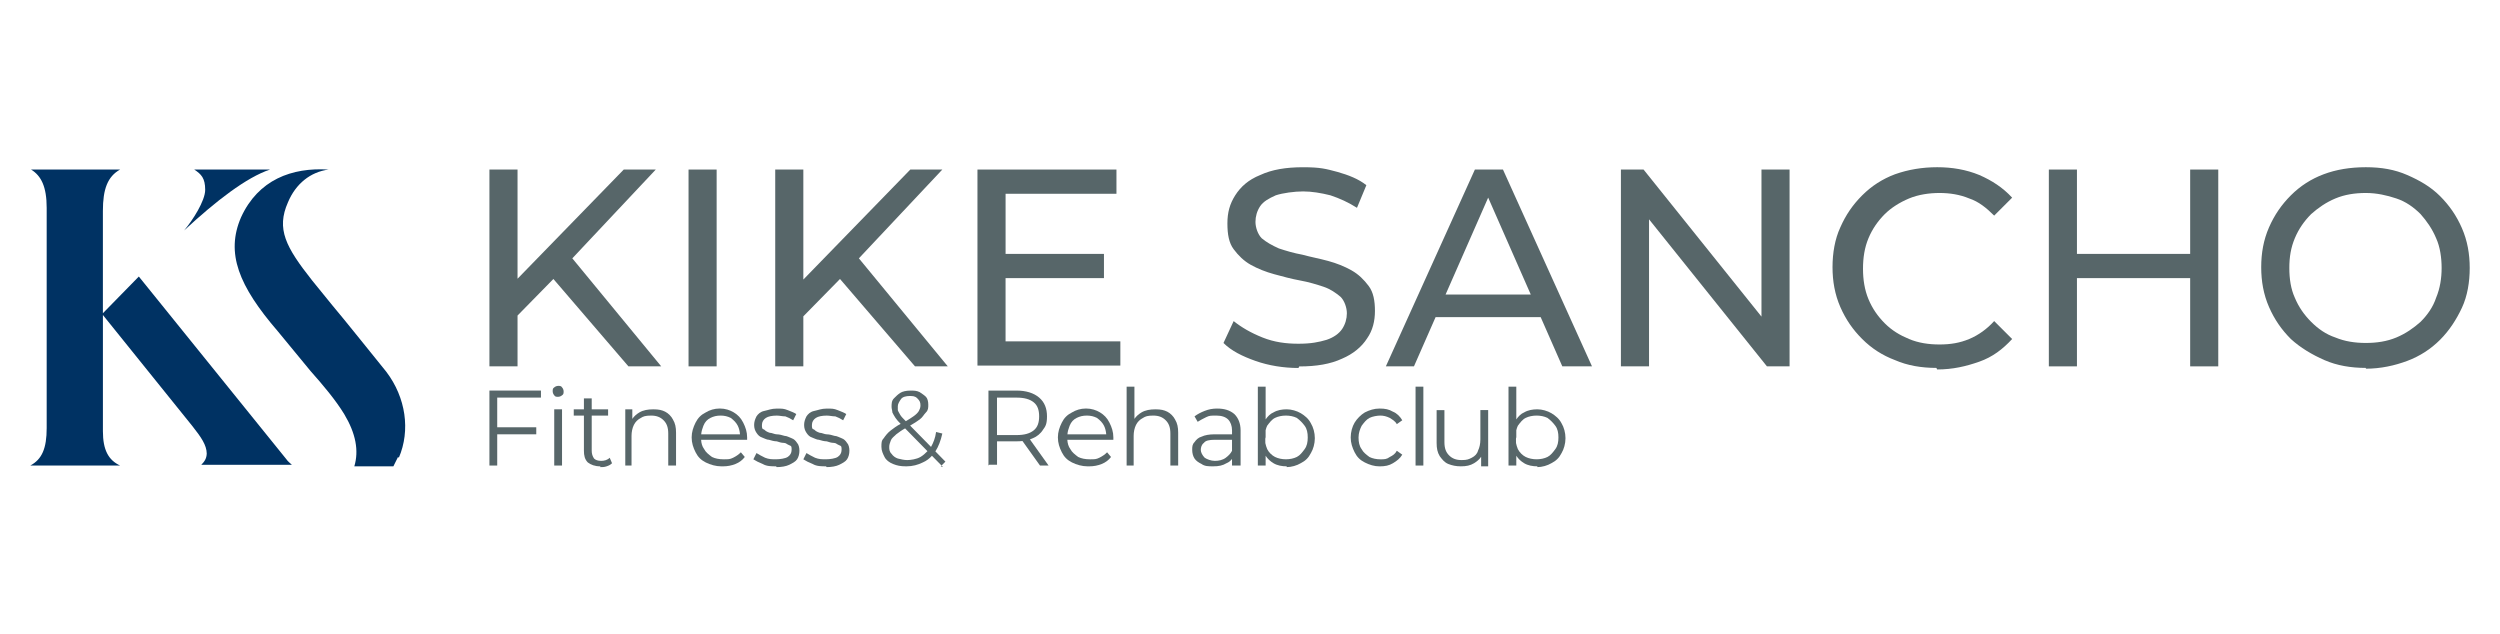
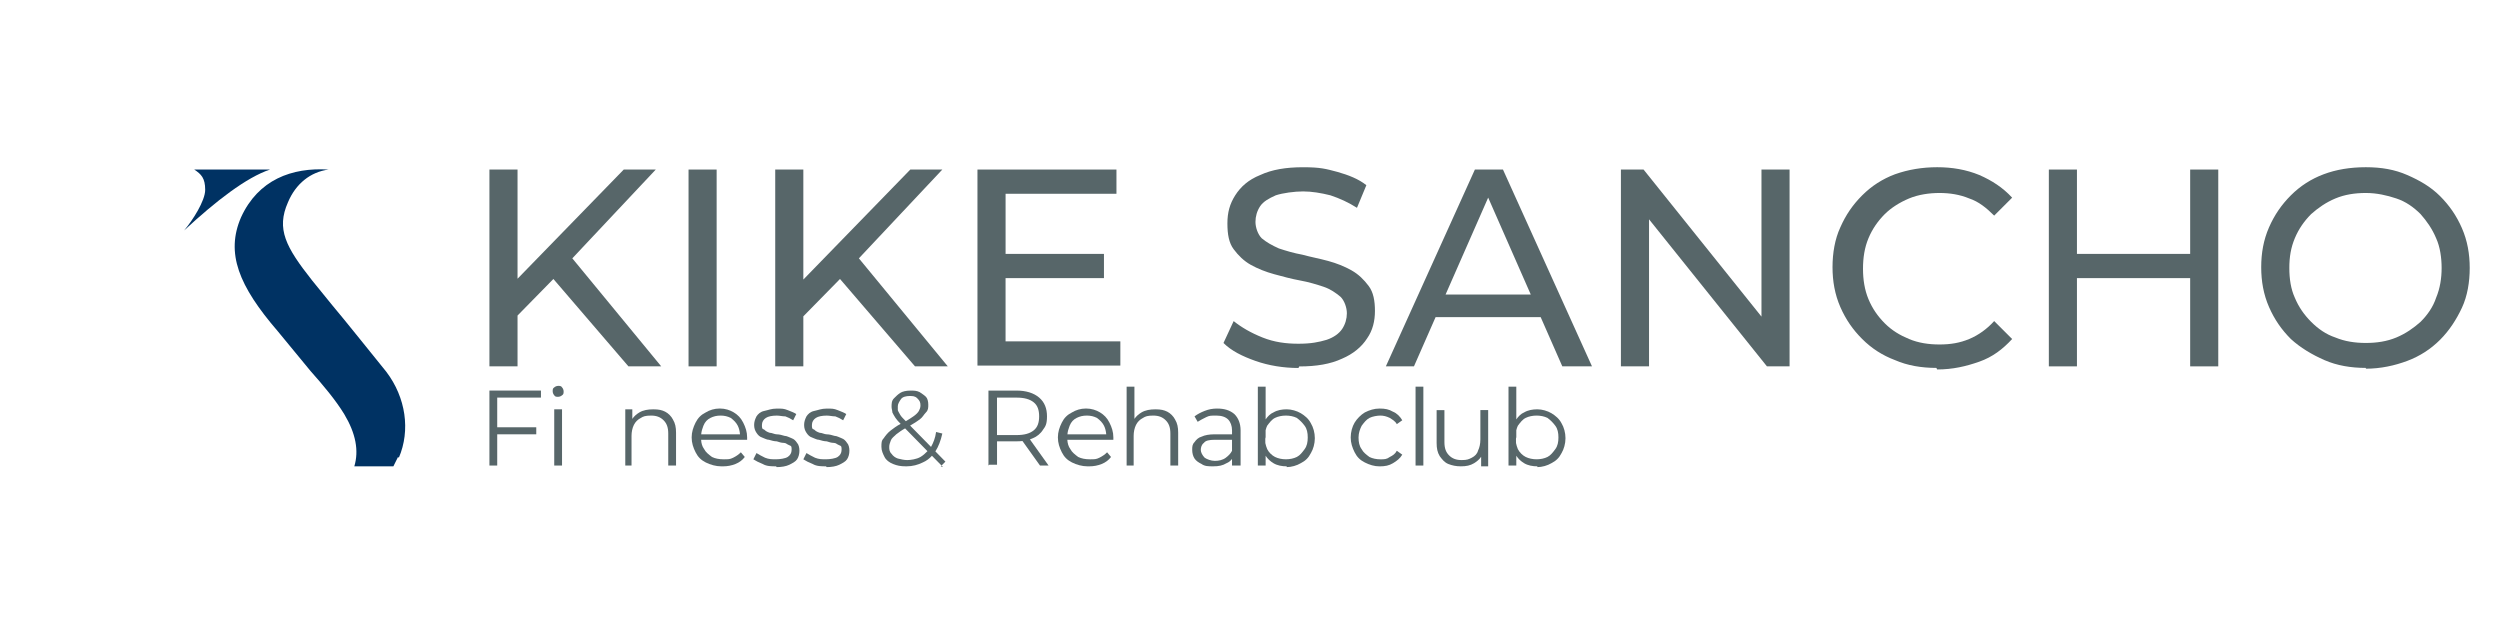
<svg xmlns="http://www.w3.org/2000/svg" width="134" height="34" viewBox="0 0 134 34" fill="none">
  <path d="M35.149 9.088H33.433L27.74 14.94V9.088H26.233V19.637H27.74V16.913L29.662 14.953L33.684 19.637H35.442L30.676 13.847L35.149 9.088Z" fill="#576669" />
  <path d="M38.412 9.088H36.906V19.637H38.412V9.088Z" fill="#576669" />
  <path d="M50.509 9.088H48.793L43.059 14.984V9.088H41.552V19.637H43.059V16.955L45.024 14.953L49.044 19.637H50.802L46.036 13.847L50.509 9.088Z" fill="#576669" />
  <path d="M53.899 14.907H59.172V13.609H53.899V10.386H59.842V9.088H52.392V19.595H60.051V18.297H53.898V14.907H53.899Z" fill="#576669" />
  <path d="M72.44 14.489C72.063 14.279 71.645 14.111 71.185 13.986C70.725 13.861 70.264 13.776 69.804 13.651C69.344 13.568 68.925 13.441 68.548 13.316C68.171 13.148 67.878 12.981 67.628 12.771C67.418 12.561 67.293 12.185 67.293 11.893C67.293 11.6 67.376 11.307 67.543 11.055C67.711 10.804 68.004 10.637 68.381 10.469C68.758 10.344 69.386 10.26 69.846 10.26C70.306 10.26 70.809 10.343 71.311 10.469C71.814 10.637 72.274 10.847 72.734 11.139L73.237 9.926C72.819 9.591 72.274 9.381 71.689 9.215C71.061 9.047 70.768 8.964 69.847 8.964C68.927 8.964 68.174 9.089 67.546 9.382C66.918 9.633 66.5 10.01 66.207 10.47C65.914 10.931 65.789 11.391 65.789 11.977C65.789 12.563 65.872 13.023 66.124 13.358C66.374 13.693 66.668 13.986 67.044 14.196C67.422 14.405 67.84 14.573 68.3 14.698C68.76 14.823 69.221 14.949 69.681 15.033C70.141 15.116 70.559 15.243 70.937 15.368C71.314 15.494 71.607 15.703 71.857 15.913C72.067 16.123 72.192 16.499 72.192 16.791C72.192 17.084 72.109 17.377 71.942 17.629C71.774 17.881 71.481 18.09 71.104 18.215C70.686 18.34 70.267 18.424 69.598 18.424C68.929 18.424 68.3 18.341 67.672 18.09C67.044 17.839 66.542 17.545 66.124 17.211L65.579 18.384C65.997 18.802 66.584 19.095 67.295 19.346C68.006 19.597 68.801 19.724 69.597 19.724L69.639 19.641C70.559 19.641 71.313 19.515 71.94 19.222C72.526 18.972 72.986 18.595 73.279 18.134C73.572 17.716 73.697 17.213 73.697 16.669C73.697 16.124 73.614 15.664 73.362 15.33C73.112 14.995 72.818 14.702 72.442 14.492L72.44 14.489Z" fill="#576669" />
  <path d="M79.054 9.088L74.282 19.637H75.788L76.947 17H82.581L83.74 19.637H85.331L80.559 9.088H79.052H79.054ZM77.483 15.786L79.766 10.592L82.049 15.786H77.483Z" fill="#576669" />
  <path d="M94.415 16.97L88.095 9.088H86.881V19.637H88.388V11.755L94.708 19.637H95.921V9.088H94.415V16.97Z" fill="#576669" />
  <path d="M101.028 11.474C101.363 11.139 101.824 10.847 102.326 10.637C102.829 10.427 103.414 10.344 103.959 10.344C104.504 10.344 105.047 10.427 105.55 10.637C106.052 10.804 106.47 11.139 106.888 11.557L107.851 10.595C107.349 10.05 106.763 9.674 106.093 9.381C105.382 9.088 104.628 8.963 103.833 8.963C103.037 8.963 102.284 9.088 101.572 9.34C100.902 9.591 100.316 9.968 99.814 10.47C99.311 10.973 98.935 11.517 98.641 12.187C98.349 12.815 98.223 13.568 98.223 14.321C98.223 15.074 98.349 15.786 98.641 16.455C98.934 17.125 99.311 17.669 99.814 18.171C100.316 18.674 100.902 19.05 101.572 19.302C102.242 19.595 102.995 19.72 103.79 19.72L103.833 19.803C104.67 19.803 105.381 19.636 106.093 19.385C106.804 19.134 107.349 18.715 107.851 18.171L106.888 17.209C106.511 17.627 106.051 17.962 105.55 18.171C105.047 18.381 104.545 18.464 103.959 18.464C103.373 18.464 102.829 18.381 102.326 18.171C101.824 17.962 101.406 17.711 101.028 17.334C100.651 16.957 100.358 16.538 100.15 16.036C99.942 15.533 99.857 14.99 99.857 14.403C99.857 13.816 99.94 13.272 100.15 12.77C100.36 12.267 100.653 11.849 101.028 11.472V11.474Z" fill="#576669" />
  <path d="M117.393 13.609H111.324V9.088H109.818V19.637H111.324V14.907H117.393V19.637H118.899V9.088H117.393V13.609Z" fill="#576669" />
  <path d="M131.959 12.228C131.666 11.557 131.289 11.014 130.787 10.511C130.284 10.009 129.699 9.674 129.029 9.381C128.359 9.088 127.648 8.963 126.81 8.963C125.973 8.963 125.219 9.088 124.549 9.34C123.879 9.591 123.294 9.968 122.791 10.47C122.289 10.973 121.913 11.517 121.619 12.187C121.325 12.857 121.201 13.568 121.201 14.321C121.201 15.074 121.326 15.786 121.619 16.455C121.912 17.125 122.289 17.669 122.791 18.171C123.294 18.632 123.922 19.009 124.592 19.302C125.262 19.595 126.015 19.72 126.81 19.72V19.762C127.605 19.762 128.359 19.595 129.029 19.344C129.699 19.093 130.284 18.716 130.787 18.214C131.289 17.711 131.665 17.125 131.959 16.497C132.252 15.87 132.377 15.116 132.377 14.363C132.377 13.61 132.252 12.898 131.959 12.229V12.228ZM130.578 15.954C130.411 16.456 130.118 16.875 129.741 17.252C129.364 17.587 128.945 17.88 128.443 18.09C127.94 18.299 127.397 18.382 126.81 18.382C126.223 18.382 125.68 18.299 125.177 18.09C124.675 17.922 124.257 17.629 123.879 17.252C123.502 16.875 123.209 16.456 123.001 15.954C122.791 15.494 122.708 14.949 122.708 14.363C122.708 13.777 122.791 13.275 123.001 12.772C123.211 12.27 123.503 11.852 123.879 11.474C124.257 11.139 124.675 10.847 125.177 10.637C125.68 10.427 126.223 10.344 126.81 10.344C127.397 10.344 127.94 10.469 128.443 10.637C128.945 10.804 129.364 11.097 129.741 11.474C130.076 11.852 130.369 12.27 130.578 12.772C130.788 13.233 130.871 13.818 130.871 14.363C130.871 14.908 130.788 15.451 130.578 15.954Z" fill="#576669" />
  <path d="M26.233 24.953H26.651V23.279H28.744V22.902H26.651V21.311H28.995V20.934H26.233V24.951V24.953Z" fill="#576669" />
  <path d="M30.125 21.939H29.707V24.953H30.125V21.939Z" fill="#576669" />
  <path d="M29.917 20.683C29.834 20.683 29.749 20.725 29.707 20.766C29.624 20.808 29.624 20.891 29.624 20.976C29.624 21.06 29.666 21.143 29.707 21.186C29.749 21.269 29.832 21.269 29.917 21.269C30.001 21.269 30.084 21.226 30.127 21.186C30.21 21.143 30.21 21.06 30.21 20.976C30.21 20.891 30.168 20.808 30.127 20.766C30.084 20.683 30.001 20.683 29.917 20.683Z" fill="#576669" />
-   <path d="M32.218 24.702C32.051 24.702 31.925 24.66 31.841 24.577C31.758 24.451 31.716 24.326 31.716 24.159V22.275H32.594V21.94H31.716V21.354H31.298V21.94H30.753V22.275H31.298V24.159C31.298 24.409 31.34 24.619 31.507 24.787C31.675 24.912 31.884 24.996 32.177 24.996V25.038C32.303 25.038 32.387 25.038 32.512 24.996C32.638 24.954 32.722 24.913 32.805 24.829L32.68 24.536C32.554 24.661 32.387 24.703 32.219 24.703L32.218 24.702Z" fill="#576669" />
  <path d="M35.65 22.065C35.483 21.982 35.315 21.94 35.022 21.94C34.729 21.94 34.477 21.982 34.269 22.107C34.115 22.199 33.985 22.315 33.892 22.452V21.94H33.515V24.954H33.85V23.363C33.85 23.154 33.892 22.945 33.975 22.777C34.058 22.61 34.185 22.485 34.352 22.4C34.477 22.317 34.603 22.275 34.897 22.275C35.191 22.275 35.399 22.358 35.567 22.526C35.734 22.693 35.818 22.903 35.818 23.237V24.953H36.236V23.195C36.236 22.902 36.193 22.692 36.068 22.483C35.985 22.316 35.818 22.148 35.65 22.065Z" fill="#576669" />
  <path d="M39.334 22.106C39.124 21.981 38.874 21.896 38.581 21.896C38.288 21.896 38.036 21.98 37.828 22.106C37.577 22.232 37.41 22.399 37.283 22.651C37.158 22.902 37.073 23.154 37.073 23.446C37.073 23.739 37.156 23.991 37.283 24.242C37.408 24.492 37.576 24.66 37.828 24.787C38.078 24.912 38.372 24.996 38.665 24.996H38.748C38.999 24.996 39.209 24.954 39.418 24.871C39.628 24.788 39.795 24.661 39.921 24.494L39.711 24.243C39.586 24.368 39.46 24.453 39.293 24.536C39.125 24.619 39.042 24.619 38.79 24.619C38.539 24.619 38.33 24.577 38.163 24.494C37.995 24.368 37.828 24.243 37.745 24.076C37.635 23.93 37.589 23.754 37.58 23.573H40.046V23.448C40.046 23.155 39.963 22.903 39.836 22.652C39.711 22.401 39.544 22.234 39.334 22.107V22.106ZM38.078 22.4C38.246 22.317 38.413 22.275 38.623 22.275C38.833 22.275 39 22.317 39.168 22.4C39.335 22.526 39.46 22.651 39.545 22.819C39.612 22.953 39.65 23.113 39.664 23.279H37.584C37.598 23.124 37.638 22.983 37.703 22.819C37.787 22.609 37.913 22.483 38.081 22.4H38.078Z" fill="#576669" />
  <path d="M42.431 23.488C42.306 23.446 42.18 23.363 42.054 23.363C41.928 23.321 41.761 23.28 41.636 23.28C41.51 23.28 41.385 23.197 41.258 23.197C41.133 23.155 41.049 23.114 40.965 23.029C40.84 22.987 40.84 22.946 40.84 22.779C40.84 22.611 40.923 22.486 41.05 22.401C41.176 22.317 41.385 22.276 41.636 22.276C41.803 22.276 41.928 22.318 42.096 22.318C42.221 22.361 42.389 22.444 42.514 22.528L42.681 22.193C42.556 22.11 42.431 22.068 42.221 21.983C42.011 21.9 41.928 21.9 41.636 21.9C41.343 21.9 41.175 21.983 40.965 22.026C40.756 22.068 40.63 22.193 40.547 22.318C40.464 22.486 40.422 22.611 40.422 22.779C40.422 22.946 40.464 23.072 40.547 23.197C40.63 23.322 40.715 23.407 40.84 23.448C40.965 23.49 41.091 23.573 41.217 23.573C41.343 23.615 41.51 23.656 41.636 23.656C41.761 23.698 41.886 23.739 42.013 23.739C42.139 23.739 42.18 23.822 42.306 23.864C42.431 23.907 42.431 23.948 42.431 24.115C42.431 24.283 42.348 24.408 42.221 24.492C42.096 24.576 41.803 24.618 41.593 24.618C41.384 24.618 41.216 24.618 41.008 24.535C40.84 24.451 40.673 24.367 40.547 24.284L40.38 24.619C40.505 24.702 40.673 24.787 40.882 24.87C41.092 24.995 41.343 24.995 41.593 24.995L41.636 25.037C41.886 25.037 42.138 24.995 42.306 24.912C42.473 24.829 42.641 24.744 42.724 24.619C42.807 24.494 42.849 24.326 42.849 24.159C42.849 23.991 42.807 23.824 42.724 23.74C42.641 23.615 42.556 23.531 42.431 23.49V23.488Z" fill="#576669" />
  <path d="M45.109 23.488C44.984 23.446 44.859 23.363 44.732 23.363C44.607 23.321 44.44 23.28 44.314 23.28C44.189 23.28 44.064 23.197 43.937 23.197C43.812 23.155 43.727 23.114 43.644 23.029C43.519 22.987 43.519 22.946 43.519 22.779C43.519 22.611 43.602 22.486 43.729 22.401C43.854 22.318 44.064 22.276 44.314 22.276C44.482 22.276 44.607 22.318 44.775 22.318C44.9 22.361 45.067 22.444 45.193 22.528L45.36 22.193C45.235 22.11 45.109 22.068 44.9 21.983C44.69 21.9 44.607 21.9 44.314 21.9C44.021 21.9 43.854 21.983 43.644 22.026C43.434 22.068 43.309 22.193 43.226 22.318C43.143 22.486 43.101 22.611 43.101 22.779C43.101 22.946 43.143 23.072 43.226 23.197C43.309 23.322 43.394 23.407 43.519 23.448C43.644 23.488 43.77 23.573 43.896 23.573C44.021 23.615 44.189 23.656 44.314 23.656C44.44 23.698 44.565 23.739 44.691 23.739C44.818 23.739 44.859 23.822 44.984 23.864C45.109 23.907 45.109 23.948 45.109 24.115C45.109 24.283 45.026 24.408 44.9 24.492C44.775 24.576 44.482 24.618 44.272 24.618C44.062 24.618 43.895 24.618 43.686 24.535C43.519 24.451 43.351 24.367 43.226 24.284L43.059 24.619C43.184 24.702 43.351 24.787 43.561 24.87C43.771 24.995 44.021 24.995 44.272 24.995L44.314 25.037C44.565 25.037 44.817 24.995 44.984 24.912C45.152 24.829 45.319 24.744 45.402 24.619C45.486 24.494 45.528 24.326 45.528 24.159C45.528 23.991 45.486 23.824 45.402 23.74C45.319 23.615 45.235 23.531 45.109 23.49V23.488Z" fill="#576669" />
  <path d="M50.137 24.193C50.302 23.943 50.426 23.61 50.509 23.237L50.174 23.154C50.135 23.47 50.02 23.748 49.903 23.954L48.782 22.812C48.996 22.688 49.159 22.585 49.296 22.483C49.463 22.358 49.505 22.233 49.631 22.106C49.756 21.981 49.756 21.855 49.756 21.688C49.756 21.52 49.714 21.353 49.631 21.27C49.548 21.187 49.421 21.102 49.296 21.019C49.128 20.936 49.003 20.936 48.793 20.936C48.584 20.936 48.375 20.978 48.249 21.061C48.122 21.145 48.039 21.229 47.914 21.354C47.788 21.48 47.788 21.647 47.788 21.815C47.788 21.898 47.831 22.024 47.831 22.107C47.873 22.191 47.914 22.275 47.998 22.4C48.069 22.507 48.169 22.613 48.275 22.719C48.054 22.833 47.885 22.966 47.746 23.07C47.579 23.196 47.453 23.363 47.369 23.488C47.244 23.614 47.244 23.739 47.244 23.949C47.244 24.159 47.327 24.326 47.411 24.494C47.494 24.661 47.662 24.787 47.871 24.871C48.081 24.954 48.249 24.996 48.582 24.996C48.916 24.996 49.21 24.913 49.461 24.787C49.659 24.702 49.818 24.578 49.952 24.429L50.466 24.953L50.674 24.744L50.135 24.193H50.137ZM48.123 21.981V21.771C48.123 21.646 48.206 21.52 48.291 21.394C48.375 21.267 48.584 21.226 48.751 21.226C48.919 21.226 49.044 21.226 49.169 21.352C49.295 21.477 49.337 21.561 49.337 21.729C49.337 21.854 49.295 21.939 49.254 22.022C49.213 22.105 49.086 22.232 48.961 22.315C48.859 22.382 48.73 22.477 48.553 22.576L48.541 22.565C48.416 22.44 48.291 22.315 48.249 22.23C48.206 22.147 48.123 22.021 48.123 21.98V21.981ZM49.337 24.492C49.127 24.618 48.792 24.66 48.626 24.66C48.46 24.66 48.291 24.618 48.123 24.577C47.998 24.535 47.873 24.451 47.788 24.326C47.663 24.201 47.663 24.076 47.663 23.949C47.663 23.822 47.705 23.739 47.746 23.614C47.788 23.488 47.914 23.404 48.039 23.279C48.18 23.173 48.322 23.067 48.513 22.961L49.712 24.183C49.596 24.305 49.476 24.409 49.336 24.494L49.337 24.492Z" fill="#576669" />
  <path d="M50.551 25.037L50.468 24.953L50.425 24.995L50.551 25.037Z" fill="#576669" />
  <path d="M55.364 23.488C55.574 23.405 55.782 23.238 55.909 23.028C56.034 22.861 56.119 22.735 56.119 22.317C56.119 21.899 55.993 21.564 55.701 21.312C55.408 21.061 54.99 20.935 54.487 20.935H52.981V24.953L53.023 24.911H53.441V23.655H54.487C54.598 23.655 54.703 23.65 54.805 23.639L55.743 24.951H56.203L55.204 23.553C55.26 23.535 55.313 23.512 55.366 23.486L55.364 23.488ZM53.439 23.321V21.312H54.485C54.903 21.312 55.196 21.395 55.405 21.563C55.615 21.73 55.698 21.981 55.698 22.316C55.698 22.651 55.615 22.902 55.405 23.069C55.196 23.237 54.903 23.32 54.485 23.32H53.439V23.321Z" fill="#576669" />
  <path d="M58.964 22.106C58.754 21.981 58.503 21.896 58.211 21.896C57.918 21.896 57.666 21.98 57.458 22.106C57.207 22.232 57.039 22.399 56.913 22.651C56.788 22.902 56.703 23.154 56.703 23.446C56.703 23.739 56.786 23.991 56.913 24.242C57.038 24.492 57.206 24.66 57.458 24.787C57.708 24.912 58.002 24.996 58.295 24.996H58.378C58.629 24.996 58.838 24.954 59.048 24.871C59.258 24.788 59.425 24.661 59.551 24.494L59.341 24.243C59.216 24.368 59.09 24.453 58.923 24.536C58.755 24.619 58.672 24.619 58.42 24.619C58.168 24.619 57.96 24.577 57.792 24.494C57.625 24.368 57.458 24.243 57.374 24.076C57.265 23.93 57.219 23.754 57.209 23.573H59.676V23.448C59.676 23.155 59.593 22.903 59.466 22.652C59.341 22.401 59.173 22.234 58.964 22.107V22.106ZM57.708 22.4C57.876 22.317 58.043 22.275 58.253 22.275C58.462 22.275 58.63 22.317 58.797 22.4C58.965 22.526 59.09 22.651 59.175 22.819C59.242 22.953 59.28 23.113 59.294 23.279H57.214C57.228 23.124 57.268 22.983 57.333 22.819C57.416 22.609 57.543 22.483 57.711 22.4H57.708Z" fill="#576669" />
  <path d="M62.563 22.065C62.395 21.982 62.228 21.94 61.935 21.94C61.642 21.94 61.391 21.982 61.182 22.107C61.028 22.199 60.898 22.315 60.805 22.452V20.726H60.387V24.954H60.764V23.363C60.764 23.154 60.806 22.945 60.889 22.777C60.972 22.61 61.099 22.485 61.266 22.4C61.392 22.317 61.517 22.275 61.811 22.275C62.105 22.275 62.314 22.358 62.481 22.526C62.649 22.693 62.732 22.903 62.732 23.237V24.953H63.15V23.195C63.15 22.902 63.108 22.692 62.982 22.483C62.899 22.316 62.732 22.148 62.564 22.065H62.563Z" fill="#576669" />
  <path d="M65.242 21.898C64.991 21.898 64.781 21.94 64.572 22.023C64.362 22.106 64.195 22.191 64.027 22.316L64.195 22.609C64.32 22.526 64.487 22.441 64.655 22.358C64.823 22.275 64.906 22.275 65.2 22.275C65.494 22.275 65.702 22.358 65.828 22.485C65.953 22.61 66.037 22.82 66.037 23.07V23.28H65.074C64.824 23.28 64.572 23.322 64.404 23.405C64.237 23.448 64.112 23.573 64.027 23.698C63.902 23.824 63.902 23.949 63.902 24.116C63.902 24.284 63.944 24.451 64.027 24.577C64.11 24.702 64.237 24.787 64.404 24.87C64.572 24.995 64.781 24.995 64.99 24.995H65.032C65.325 24.995 65.535 24.953 65.743 24.827C65.867 24.778 65.962 24.697 66.036 24.598V24.954H66.496V23.07C66.496 22.693 66.371 22.4 66.161 22.192C65.911 21.982 65.617 21.899 65.241 21.899L65.242 21.898ZM65.702 24.535C65.535 24.66 65.325 24.702 65.117 24.702C64.908 24.702 64.698 24.619 64.572 24.535C64.447 24.409 64.362 24.242 64.362 24.116C64.362 23.991 64.404 23.824 64.53 23.739C64.613 23.614 64.823 23.572 65.115 23.572H66.036V24.165C65.954 24.322 65.842 24.429 65.701 24.535H65.702Z" fill="#576669" />
  <path d="M69.721 22.148C69.511 22.023 69.218 21.939 68.968 21.939C68.717 21.939 68.465 21.981 68.257 22.106C68.09 22.173 67.951 22.318 67.838 22.48V20.725H67.42V24.953H67.838V24.428C67.951 24.602 68.092 24.728 68.257 24.827C68.466 24.953 68.717 24.995 68.968 24.995V25.037C69.218 25.037 69.512 24.954 69.721 24.827C69.971 24.702 70.139 24.535 70.265 24.283C70.391 24.073 70.475 23.78 70.475 23.487C70.475 23.195 70.392 22.902 70.265 22.692C70.14 22.441 69.93 22.274 69.721 22.147V22.148ZM69.929 24.074C69.804 24.242 69.679 24.409 69.511 24.492C69.344 24.576 69.134 24.618 68.925 24.618C68.717 24.618 68.507 24.576 68.34 24.492C68.172 24.409 68.005 24.242 67.922 24.074C67.876 23.96 67.844 23.858 67.822 23.749C67.816 23.599 67.816 23.446 67.837 23.446V23.062C67.858 22.974 67.884 22.892 67.92 22.819C68.046 22.651 68.171 22.483 68.339 22.4C68.506 22.317 68.716 22.275 68.924 22.275C69.133 22.275 69.342 22.317 69.51 22.4C69.677 22.526 69.803 22.651 69.928 22.819C70.053 22.986 70.095 23.196 70.095 23.446C70.095 23.697 70.053 23.907 69.928 24.074H69.929Z" fill="#576669" />
  <path d="M73.403 22.4C73.571 22.317 73.822 22.275 73.989 22.275C74.157 22.275 74.324 22.317 74.492 22.4C74.617 22.483 74.784 22.568 74.869 22.735L75.162 22.526C75.036 22.316 74.869 22.148 74.659 22.065C74.449 21.94 74.241 21.898 73.948 21.898C73.655 21.898 73.403 21.981 73.153 22.107C72.943 22.233 72.735 22.442 72.608 22.652C72.483 22.862 72.398 23.155 72.398 23.448C72.398 23.74 72.482 23.992 72.608 24.243C72.733 24.494 72.901 24.661 73.153 24.788C73.405 24.914 73.655 24.997 73.948 24.997C74.241 24.997 74.451 24.955 74.659 24.83C74.869 24.705 75.036 24.579 75.162 24.37L74.869 24.16C74.786 24.327 74.659 24.41 74.492 24.495C74.324 24.62 74.199 24.62 73.989 24.62C73.779 24.62 73.571 24.578 73.403 24.495C73.236 24.37 73.068 24.244 72.985 24.077C72.86 23.909 72.818 23.7 72.818 23.449C72.818 23.198 72.901 22.988 72.985 22.821C73.111 22.653 73.236 22.486 73.403 22.403V22.4Z" fill="#576669" />
  <path d="M76.292 20.725H75.874V24.953H76.292V20.725Z" fill="#576669" />
  <path d="M79.347 23.572C79.347 23.781 79.305 23.99 79.221 24.157C79.179 24.325 79.054 24.45 78.886 24.535C78.719 24.619 78.636 24.66 78.342 24.66C78.048 24.66 77.839 24.577 77.672 24.409C77.504 24.242 77.421 24.032 77.421 23.698V21.982H77.003V23.74C77.003 24.033 77.045 24.243 77.17 24.451C77.296 24.619 77.421 24.787 77.631 24.87C77.84 24.953 78.049 24.995 78.301 24.995C78.594 24.995 78.803 24.953 79.012 24.827C79.165 24.736 79.296 24.62 79.389 24.483V24.995H79.766V21.981H79.348V23.572H79.347Z" fill="#576669" />
  <path d="M83.701 22.693C83.575 22.442 83.365 22.275 83.156 22.148C82.946 22.023 82.653 21.939 82.403 21.939C82.152 21.939 81.9 21.981 81.692 22.106C81.525 22.173 81.386 22.318 81.274 22.48V20.725H80.856V24.953H81.274V24.428C81.386 24.602 81.527 24.728 81.692 24.827C81.901 24.953 82.152 24.995 82.403 24.995V25.037C82.653 25.037 82.947 24.954 83.156 24.827C83.406 24.702 83.574 24.535 83.701 24.283C83.826 24.073 83.91 23.78 83.91 23.487C83.91 23.195 83.827 22.902 83.701 22.692V22.693ZM83.365 24.074C83.24 24.242 83.115 24.409 82.947 24.492C82.78 24.576 82.57 24.618 82.362 24.618C82.153 24.618 81.944 24.576 81.776 24.492C81.609 24.409 81.441 24.242 81.358 24.074C81.312 23.96 81.28 23.858 81.259 23.749C81.252 23.599 81.252 23.446 81.274 23.446V23.062C81.295 22.974 81.321 22.892 81.357 22.819C81.482 22.651 81.607 22.483 81.775 22.4C81.942 22.317 82.152 22.275 82.361 22.275C82.569 22.275 82.779 22.317 82.946 22.4C83.114 22.526 83.239 22.651 83.364 22.819C83.49 22.986 83.532 23.196 83.532 23.446C83.532 23.697 83.49 23.907 83.364 24.074H83.365Z" fill="#576669" />
-   <path d="M15.352 24.618L7.441 14.822L5.515 16.789V11.307C5.515 10.134 5.766 9.465 6.436 9.088H1.665C2.21 9.423 2.502 10.009 2.502 11.139V22.944C2.502 24.032 2.252 24.618 1.624 24.953H6.437C5.809 24.66 5.516 24.115 5.516 23.111V16.885L10.329 22.861C10.783 23.439 11.073 23.855 11.081 24.309C11.073 24.585 10.952 24.749 10.789 24.912H15.644C15.561 24.829 15.435 24.744 15.352 24.619V24.618Z" fill="#003263" />
  <path d="M20.708 19.93C20.163 19.26 18.322 16.958 17.819 16.372C17.442 15.912 17.108 15.494 16.731 15.033C15.308 13.233 14.805 12.271 15.433 10.848C15.851 9.843 16.647 9.215 17.61 9.089C15.643 8.964 13.843 9.634 12.922 11.643C12.085 13.569 12.797 15.327 14.889 17.755C15.014 17.922 16.521 19.721 16.647 19.889C17.317 20.642 17.985 21.437 18.447 22.191C19.075 23.237 19.242 24.157 18.992 24.995H21.085L21.335 24.492L21.378 24.535C22.006 23.069 21.755 21.311 20.708 19.93Z" fill="#003263" />
  <path d="M14.472 9.088H10.412C10.79 9.339 10.998 9.549 10.998 10.176C10.998 10.762 10.328 11.809 9.868 12.353C11.584 10.762 13.216 9.506 14.472 9.088Z" fill="#003263" />
</svg>